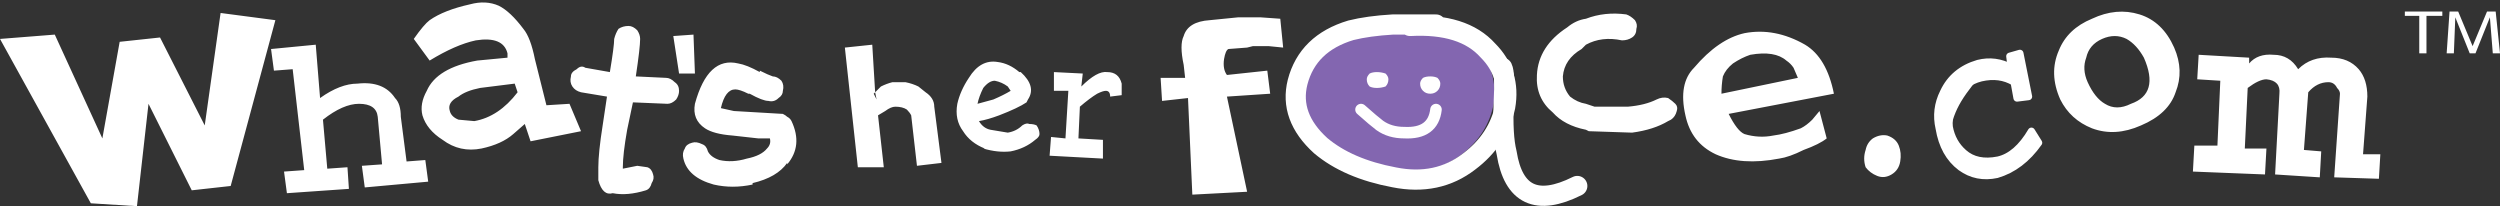
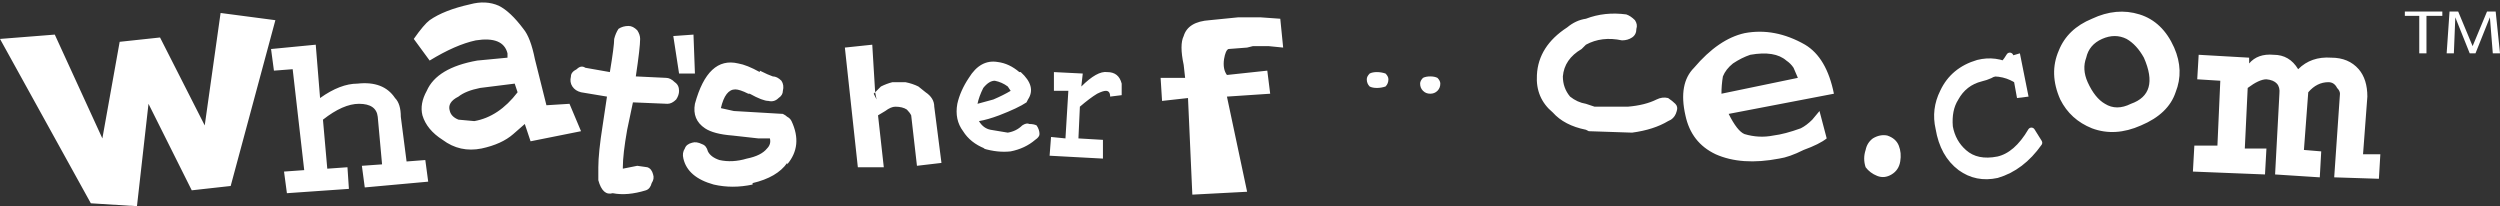
<svg xmlns="http://www.w3.org/2000/svg" height="7.15px" width="86.7px">
  <rect width="100%" height="100%" fill="#333333" stroke="none" />
  <g transform="matrix(1.0, 0.0, 0.0, 1.0, 42.5, 3.6)">
    <path d="M2.0 -1.95 L1.5 -2.0 0.95 -2.0 0.75 -1.95 0.1 -1.9 Q0.0 -1.85 -0.05 -1.55 -0.1 -1.2 0.05 -1.0 L1.45 -1.15 1.55 -0.35 0.05 -0.25 0.75 3.05 -1.15 3.15 -1.3 -0.2 -2.2 -0.1 -2.25 -0.9 -1.4 -0.9 -1.45 -1.35 Q-1.6 -2.05 -1.45 -2.35 -1.3 -2.85 -0.55 -2.9 L0.45 -3.0 1.2 -3.0 1.9 -2.95 2.0 -1.95 M20.1 -2.05 Q20.85 -1.6 21.1 -0.35 L17.45 0.35 Q17.75 0.95 18.0 1.05 18.5 1.2 19.0 1.1 19.4 1.05 19.95 0.85 20.15 0.75 20.35 0.55 L20.6 0.25 20.85 1.2 Q20.6 1.4 20.05 1.6 19.55 1.85 19.2 1.9 17.9 2.15 17.0 1.75 16.15 1.35 15.95 0.4 15.7 -0.7 16.25 -1.25 17.1 -2.25 18.0 -2.45 19.05 -2.65 20.1 -2.05 M17.25 -0.95 Q17.2 -0.65 17.2 -0.35 L19.85 -0.9 19.7 -1.25 Q19.6 -1.4 19.45 -1.5 19.05 -1.85 18.2 -1.7 17.9 -1.6 17.6 -1.4 17.35 -1.2 17.25 -0.95 M10.8 -1.0 Q10.85 -2.0 11.85 -2.65 12.15 -2.9 12.5 -2.95 13.15 -3.2 13.9 -3.1 14.05 -3.05 14.2 -2.9 14.3 -2.75 14.25 -2.6 14.25 -2.4 14.1 -2.3 13.95 -2.2 13.75 -2.2 13.05 -2.35 12.5 -2.05 L12.35 -1.9 Q11.75 -1.55 11.7 -0.95 11.7 -0.55 11.95 -0.25 12.2 -0.05 12.5 0.0 L12.8 0.1 13.95 0.1 Q14.55 0.05 14.95 -0.15 15.15 -0.25 15.35 -0.2 15.5 -0.1 15.6 0.0 15.7 0.1 15.65 0.25 15.6 0.45 15.45 0.55 L15.35 0.6 Q14.85 0.9 14.1 1.0 L12.6 0.95 12.5 0.9 Q11.75 0.75 11.35 0.3 10.75 -0.2 10.8 -1.0 M28.9 -1.85 Q29.2 -2.6 30.05 -2.95 30.9 -3.35 31.7 -3.1 32.5 -2.85 32.9 -1.95 33.25 -1.15 32.95 -0.4 32.7 0.35 31.75 0.75 30.85 1.15 30.05 0.85 29.3 0.55 28.95 -0.15 28.55 -1.05 28.9 -1.85 M30.4 -2.25 Q29.95 -2.05 29.85 -1.6 29.7 -1.2 29.9 -0.75 30.15 -0.2 30.5 0.0 30.9 0.25 31.4 0.0 32.4 -0.35 31.85 -1.6 31.6 -2.05 31.25 -2.25 30.85 -2.45 30.4 -2.25 M35.5 -1.4 Q35.8 -1.75 36.35 -1.7 36.9 -1.7 37.2 -1.2 37.65 -1.65 38.35 -1.6 38.95 -1.6 39.3 -1.2 39.6 -0.85 39.6 -0.25 L39.45 1.75 40.05 1.75 40.0 2.6 38.45 2.55 38.65 -0.35 Q38.65 -0.45 38.55 -0.55 38.45 -0.75 38.25 -0.75 37.85 -0.75 37.55 -0.4 L37.4 1.6 38.0 1.65 37.95 2.55 36.4 2.45 36.55 -0.35 Q36.6 -0.8 36.1 -0.85 35.85 -0.85 35.45 -0.55 L35.35 1.55 36.1 1.55 36.05 2.45 33.55 2.35 33.6 1.45 34.4 1.45 34.5 -0.8 33.7 -0.85 33.75 -1.7 35.5 -1.6 35.5 -1.4 M22.95 1.1 Q23.25 1.2 23.35 1.45 23.45 1.7 23.4 2.0 23.35 2.3 23.1 2.45 22.85 2.6 22.6 2.5 22.35 2.4 22.2 2.2 22.1 1.9 22.2 1.6 22.25 1.35 22.45 1.2 22.7 1.05 22.95 1.1 M-36.95 -2.3 L-35.4 0.75 -34.85 -3.15 -32.95 -2.9 -34.5 2.85 -35.85 3.0 -37.35 0.0 -37.75 3.55 -39.35 3.45 -42.5 -2.25 -40.6 -2.4 -38.95 1.2 -38.35 -2.15 -36.95 -2.3 M-33.1 -1.9 L-31.55 -2.05 -31.4 -0.2 Q-30.7 -0.7 -30.1 -0.7 -29.2 -0.8 -28.8 -0.2 -28.6 0.0 -28.6 0.45 L-28.4 2.0 -27.75 1.95 -27.65 2.7 -29.85 2.9 -29.95 2.15 -29.25 2.1 -29.4 0.45 Q-29.45 0.0 -30.05 0.0 -30.6 0.0 -31.3 0.55 L-31.15 2.25 -30.45 2.2 -30.4 2.95 -32.55 3.1 -32.65 2.35 -31.95 2.3 -32.35 -1.2 -33.0 -1.15 -33.1 -1.9 M-21.2 -2.25 Q-21.15 -2.45 -21.05 -2.6 -20.9 -2.7 -20.7 -2.7 -20.55 -2.7 -20.4 -2.55 -20.3 -2.4 -20.3 -2.25 -20.3 -1.95 -20.45 -0.95 L-19.4 -0.9 Q-19.25 -0.9 -19.1 -0.75 -18.95 -0.65 -18.95 -0.45 -18.95 -0.3 -19.05 -0.15 -19.2 0.0 -19.35 0.0 L-20.55 -0.05 -20.75 0.9 Q-20.9 1.75 -20.9 2.2 L-20.9 2.25 -20.4 2.15 -20.05 2.2 Q-19.9 2.25 -19.85 2.45 -19.8 2.6 -19.9 2.75 -19.95 2.95 -20.1 3.0 -20.75 3.2 -21.25 3.1 -21.6 3.2 -21.75 2.65 L-21.75 2.2 Q-21.75 1.7 -21.6 0.75 L-21.45 -0.25 -22.35 -0.4 Q-22.55 -0.45 -22.65 -0.6 -22.75 -0.75 -22.7 -0.95 -22.7 -1.1 -22.5 -1.2 -22.35 -1.35 -22.2 -1.25 L-21.35 -1.1 Q-21.2 -2.0 -21.2 -2.25 M-25.85 -0.55 Q-26.35 -0.45 -26.6 -0.25 -27.0 -0.05 -26.9 0.25 -26.85 0.45 -26.6 0.55 L-26.05 0.6 Q-25.2 0.45 -24.55 -0.4 L-24.65 -0.7 -25.85 -0.55 M-28.15 -2.25 Q-27.8 -2.75 -27.6 -2.9 -27.1 -3.25 -26.2 -3.45 -25.65 -3.6 -25.2 -3.4 -24.8 -3.2 -24.35 -2.6 -24.1 -2.3 -23.95 -1.55 L-23.55 0.05 -22.75 0.0 -22.35 0.95 -24.1 1.3 -24.3 0.7 -24.7 1.05 Q-25.1 1.4 -25.8 1.55 -26.55 1.7 -27.15 1.25 -27.7 0.9 -27.85 0.4 -27.95 0.0 -27.7 -0.45 -27.35 -1.25 -25.95 -1.5 L-24.9 -1.6 -24.9 -1.75 Q-25.05 -2.35 -26.0 -2.2 -26.7 -2.05 -27.6 -1.5 L-28.15 -2.25 M-18.45 -2.4 L-18.4 -1.05 -18.95 -1.05 -19.15 -2.35 -18.45 -2.4 M-8.4 -0.55 Q-8.55 -0.25 -8.6 0.0 -8.4 -0.05 -8.05 -0.15 -7.7 -0.3 -7.45 -0.45 L-7.55 -0.6 Q-7.75 -0.75 -8.0 -0.8 -8.2 -0.8 -8.4 -0.55 M-7.9 -1.45 Q-7.5 -1.4 -7.15 -1.1 L-7.1 -1.1 Q-6.55 -0.6 -6.85 -0.15 L-6.9 -0.05 Q-7.2 0.15 -7.85 0.4 -8.25 0.55 -8.55 0.6 -8.4 0.85 -8.15 0.9 L-7.55 1.0 Q-7.25 0.95 -7.05 0.75 -6.9 0.65 -6.8 0.7 -6.65 0.7 -6.55 0.75 -6.45 0.9 -6.45 1.05 -6.45 1.15 -6.6 1.25 -6.95 1.55 -7.45 1.65 -7.9 1.7 -8.4 1.55 L-8.35 1.55 Q-8.85 1.35 -9.1 0.95 -9.4 0.55 -9.3 0.0 -9.2 -0.45 -8.9 -0.9 -8.5 -1.55 -7.9 -1.45 M-12.15 -0.4 L-12.2 -0.35 -12.1 -0.15 -12.15 -0.4 -11.95 -0.6 Q-11.75 -0.7 -11.55 -0.75 L-11.1 -0.75 Q-10.85 -0.7 -10.65 -0.6 L-10.4 -0.4 Q-10.1 -0.2 -10.1 0.1 L-9.85 2.05 -10.7 2.15 -10.9 0.4 Q-10.95 0.3 -11.05 0.2 -11.2 0.1 -11.45 0.1 -11.6 0.1 -11.8 0.25 L-12.05 0.4 -11.85 2.2 -12.75 2.2 -13.2 -1.95 -12.25 -2.05 -12.15 -0.4 M-16.55 -0.35 Q-16.85 -0.5 -17.0 -0.5 -17.35 -0.5 -17.5 0.15 L-17.05 0.25 -16.2 0.3 -15.35 0.35 Q-15.25 0.4 -15.2 0.45 -15.1 0.5 -15.05 0.6 -14.65 1.45 -15.2 2.1 L-15.2 2.05 Q-15.55 2.55 -16.4 2.75 L-16.4 2.8 Q-17.1 2.95 -17.75 2.8 -18.65 2.55 -18.8 1.9 -18.85 1.7 -18.75 1.55 -18.7 1.4 -18.5 1.35 -18.35 1.3 -18.15 1.4 -18.0 1.45 -17.95 1.65 -17.85 1.85 -17.55 1.95 -17.1 2.05 -16.6 1.9 -16.1 1.8 -15.9 1.55 -15.75 1.4 -15.8 1.2 L-16.2 1.2 -17.1 1.1 Q-17.75 1.05 -18.05 0.85 -18.5 0.55 -18.4 0.0 -17.95 -1.65 -16.9 -1.4 -16.6 -1.35 -16.15 -1.1 L-16.15 -1.15 Q-15.85 -1.0 -15.7 -0.95 -15.55 -0.95 -15.4 -0.8 -15.3 -0.65 -15.35 -0.45 -15.35 -0.3 -15.5 -0.2 -15.65 -0.05 -15.85 -0.1 -16.05 -0.1 -16.5 -0.35 L-16.55 -0.35 M-5.95 -1.1 L-4.95 -1.05 -5.0 -0.6 Q-4.45 -1.15 -4.1 -1.1 -3.7 -1.1 -3.6 -0.7 L-3.6 -0.3 -4.0 -0.25 Q-4.0 -0.45 -4.15 -0.45 -4.25 -0.45 -4.45 -0.35 -4.7 -0.2 -5.05 0.1 L-5.1 1.2 -4.25 1.25 -4.25 1.9 -6.1 1.8 -6.05 1.15 -5.55 1.2 -5.45 -0.45 -5.95 -0.45 -5.95 -1.1" fill="#ffffff" fill-rule="evenodd" stroke="none" />
    <path d="M41.4 -3.05 L40.9 -3.05 40.9 -3.2 42.2 -3.2 42.2 -3.05 41.65 -3.05 41.65 -1.75 41.4 -1.75 41.4 -3.05" fill="#ffffff" fill-rule="evenodd" stroke="none" />
    <path d="M42.6 -1.75 L42.35 -1.75 42.45 -3.2 42.75 -3.2 43.25 -2.0 43.75 -3.2 44.05 -3.2 44.2 -1.75 43.95 -1.75 43.85 -3.0 43.35 -1.75 43.15 -1.75 42.65 -3.0 42.6 -1.75" fill="#ffffff" fill-rule="evenodd" stroke="none" />
    <path d="M27.2 -1.65 L27.55 -1.75 27.85 -0.25 27.45 -0.2 27.35 -0.75 Q26.85 -1.05 26.2 -0.9 25.6 -0.75 25.3 -0.2 25.05 0.2 25.1 0.8 25.2 1.35 25.6 1.7 26.05 2.1 26.8 1.95 27.45 1.8 27.95 0.95 L28.2 1.35 Q27.6 2.2 26.75 2.45 26.05 2.6 25.5 2.2 24.9 1.75 24.75 0.85 24.6 0.2 24.9 -0.4 25.25 -1.15 26.1 -1.4 26.7 -1.55 27.25 -1.25 L27.2 -1.65" fill="#ffffff" fill-rule="evenodd" stroke="none" />
-     <path d="M26.25 -1.1 L25.8 -0.5 Q24.95 0.6 25.2 1.55 L24.8 0.05 26.25 -1.1" fill="#ffffff" fill-rule="evenodd" stroke="none" />
-     <path d="M6.25 -2.65 Q7.9 -2.75 8.75 -1.9 9.45 -1.15 9.3 0.0 9.1 1.05 8.2 1.75 7.15 2.55 5.75 2.35 4.3 2.1 3.4 1.35 2.35 0.45 2.6 -0.7 2.9 -1.95 4.25 -2.4 5.05 -2.65 7.0 -2.7 L6.25 -2.65" fill="#8366b0" fill-rule="evenodd" stroke="none" />
    <path d="M5.55 -0.6 Q5.4 -0.55 5.25 -0.55 5.1 -0.55 5.0 -0.6 4.9 -0.7 4.9 -0.85 4.9 -0.95 5.0 -1.05 5.1 -1.1 5.25 -1.1 5.4 -1.1 5.55 -1.05 5.65 -0.95 5.65 -0.85 5.65 -0.7 5.55 -0.6" fill="#ffffff" fill-rule="evenodd" stroke="none" />
    <path d="M7.35 -0.45 Q7.25 -0.35 7.1 -0.35 6.95 -0.35 6.85 -0.45 6.75 -0.55 6.75 -0.7 6.75 -0.8 6.85 -0.9 6.95 -0.95 7.1 -0.95 7.25 -0.95 7.35 -0.9 7.45 -0.8 7.45 -0.7 7.45 -0.55 7.35 -0.45" fill="#ffffff" fill-rule="evenodd" stroke="none" />
-     <path d="M27.2 -1.65 L27.55 -1.75 27.85 -0.25 27.45 -0.2 27.35 -0.75 Q26.85 -1.05 26.2 -0.9 25.6 -0.75 25.3 -0.2 25.05 0.2 25.1 0.8 25.2 1.35 25.6 1.7 26.05 2.1 26.8 1.95 27.45 1.8 27.95 0.95 L28.2 1.35 Q27.6 2.2 26.75 2.45 26.05 2.6 25.5 2.2 24.9 1.75 24.75 0.85 24.6 0.2 24.9 -0.4 25.25 -1.15 26.1 -1.4 26.7 -1.55 27.25 -1.25 L27.2 -1.65" fill="none" stroke="#ffffff" stroke-linecap="round" stroke-linejoin="round" stroke-width="0.25" />
-     <path d="M7.3 -2.75 L5.8 -2.75 Q4.95 -2.7 4.35 -2.55 2.85 -2.1 2.5 -0.75 2.2 0.45 3.3 1.45 4.25 2.25 5.85 2.55 7.35 2.85 8.45 2.0 9.45 1.25 9.7 0.1 9.9 -1.05 9.1 -1.85 8.25 -2.8 6.4 -2.7" fill="none" stroke="#ffffff" stroke-linecap="round" stroke-linejoin="round" stroke-width="0.7" />
-     <path d="M9.6 -1.25 Q9.7 -1.05 9.65 -0.05 9.6 1.1 9.75 1.7 10.1 3.9 12.2 2.85" fill="none" stroke="#ffffff" stroke-linecap="round" stroke-linejoin="round" stroke-width="0.7" />
-     <path d="M4.7 0.2 Q5.15 0.6 5.35 0.75 5.7 1.0 6.2 1.0 7.2 1.05 7.3 0.2" fill="none" stroke="#ffffff" stroke-linecap="round" stroke-linejoin="round" stroke-width="0.4" />
+     <path d="M27.2 -1.65 Q26.85 -1.05 26.2 -0.9 25.6 -0.75 25.3 -0.2 25.05 0.2 25.1 0.8 25.2 1.35 25.6 1.7 26.05 2.1 26.8 1.95 27.45 1.8 27.95 0.95 L28.2 1.35 Q27.6 2.2 26.75 2.45 26.05 2.6 25.5 2.2 24.9 1.75 24.75 0.85 24.6 0.2 24.9 -0.4 25.25 -1.15 26.1 -1.4 26.7 -1.55 27.25 -1.25 L27.2 -1.65" fill="none" stroke="#ffffff" stroke-linecap="round" stroke-linejoin="round" stroke-width="0.25" />
  </g>
</svg>